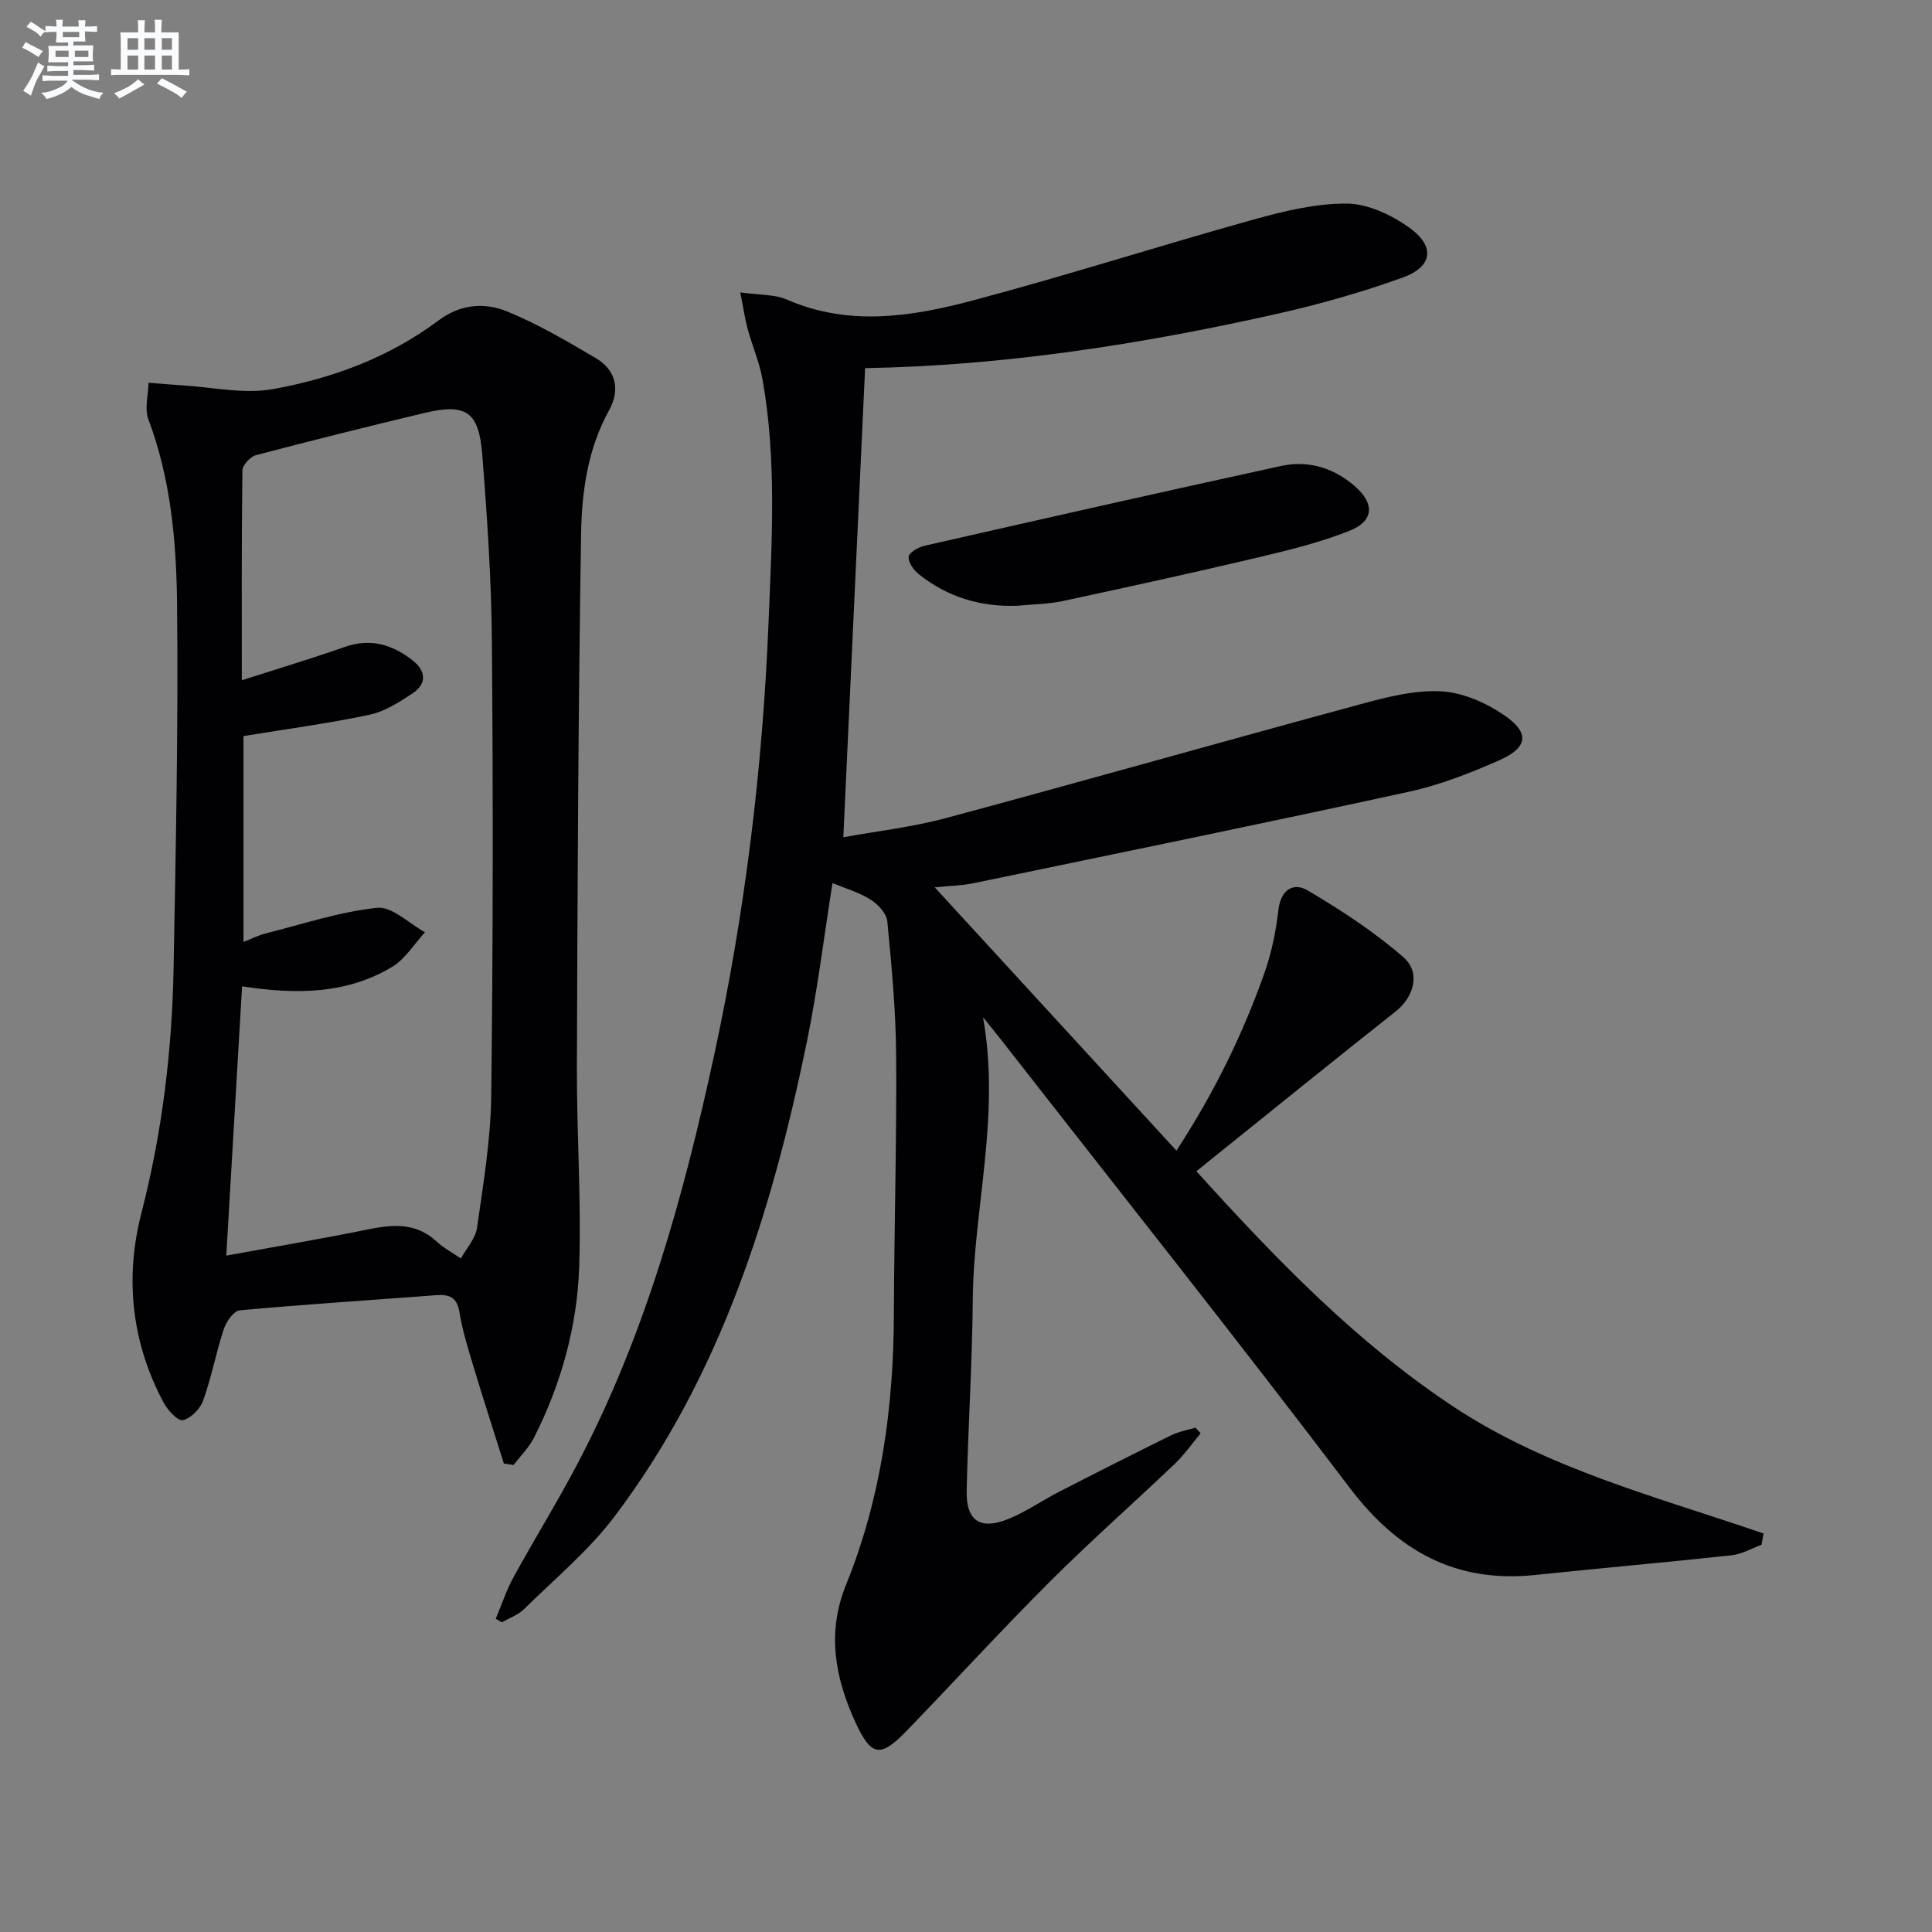
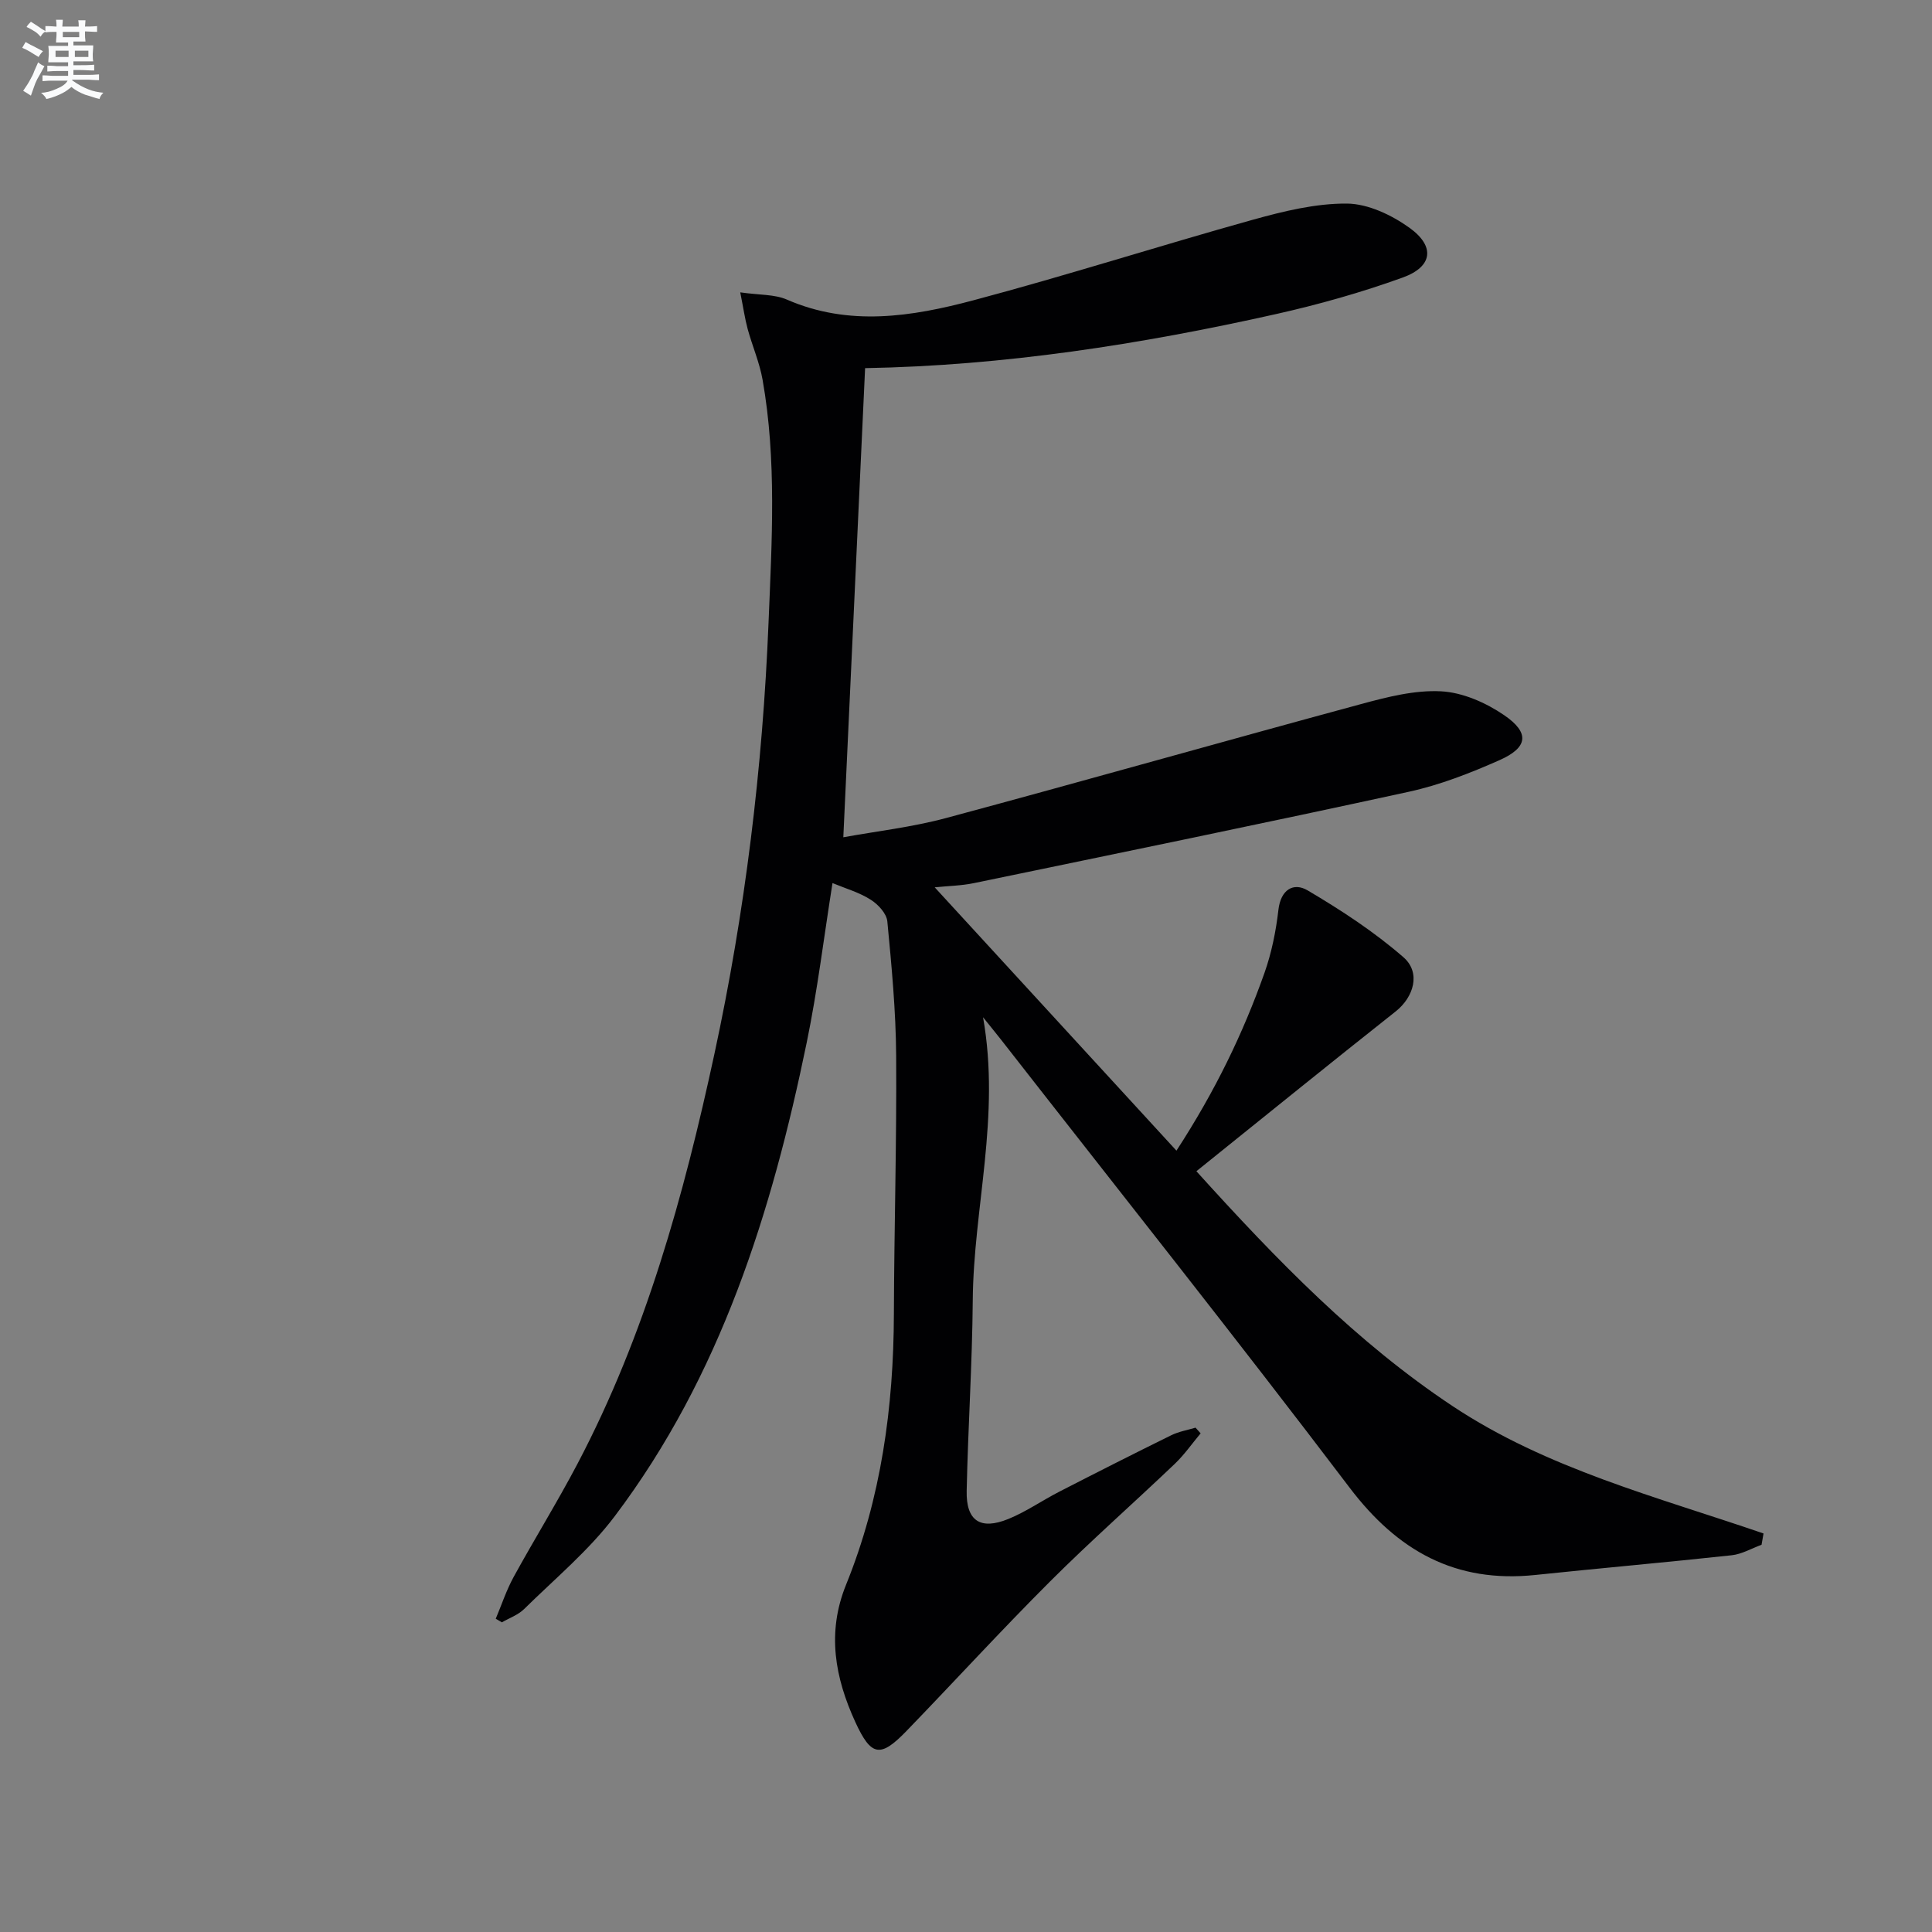
<svg xmlns="http://www.w3.org/2000/svg" enable-background="new 0 0 400 400" viewBox="0 0 400 400">
  <rect x="0" y="0" width="400" height="400" fill="#808080" stroke="none" />
  <g fill="#010103">
    <path d="m172.36 182.83c-1.78 11.19-3.11 22.22-5.35 33.08-7.23 35.08-17.81 68.94-39.73 98-5.35 7.1-12.39 12.94-18.77 19.23-1.24 1.22-3.05 1.85-4.6 2.75-.42-.25-.84-.5-1.27-.75 1.22-2.89 2.2-5.9 3.7-8.64 4.32-7.88 9.06-15.52 13.24-23.47 14.05-26.72 22-55.5 28.33-84.82 6.36-29.46 9.99-59.23 11.21-89.36.68-16.82 1.71-33.58-1.24-50.25-.63-3.56-2.12-6.96-3.08-10.47-.58-2.14-.89-4.35-1.54-7.6 3.95.57 7.08.38 9.64 1.49 12.91 5.63 25.89 3.54 38.61.16 19.41-5.16 38.55-11.3 57.9-16.69 6.34-1.76 12.97-3.39 19.46-3.34 4.38.04 9.27 2.37 12.96 5.02 5.36 3.86 4.78 8.06-1.41 10.29-8.55 3.09-17.37 5.58-26.25 7.57-28.07 6.29-56.42 10.68-85.06 11.19-1.5 32.2-2.98 64.19-4.51 97.13 6.82-1.25 14.18-2.08 21.26-3.98 28.68-7.71 57.26-15.84 85.93-23.6 5.4-1.46 11.1-2.93 16.58-2.64 4.46.23 9.28 2.36 13.05 4.94 5.35 3.66 4.94 6.7-.98 9.32-6.03 2.67-12.31 5.13-18.73 6.53-29.99 6.54-60.06 12.7-90.12 18.93-2.57.53-5.24.57-8.07.86 16.69 18.18 33.08 36.03 50.05 54.52 8.06-12.4 13.79-24.29 18.22-36.78 1.48-4.18 2.38-8.65 2.89-13.06.48-4.23 3.14-5.76 6.04-4.05 6.94 4.09 13.78 8.57 19.84 13.84 3.7 3.22 2.11 8.28-1.58 11.21-13.66 10.8-27.18 21.77-41.28 33.1 16.8 18.58 33.18 35.42 53 48.6 19.62 13.04 42.41 18.83 64.42 26.4-.14.78-.28 1.56-.41 2.34-2.06.75-4.07 1.94-6.18 2.17-13.54 1.47-27.12 2.66-40.66 4.08-16.51 1.73-28.51-4.96-38.46-18.09-23.64-31.17-48-61.79-72.07-92.63-.98-1.25-1.99-2.48-3.81-4.75 3.65 20.59-1.98 39.48-2.13 58.62-.11 13.14-.98 26.27-1.26 39.42-.14 6.21 2.81 8.2 8.62 5.84 3.67-1.49 7-3.83 10.55-5.65 7.69-3.95 15.41-7.86 23.17-11.68 1.56-.77 3.35-1.07 5.04-1.58.35.39.7.79 1.06 1.18-1.78 2.12-3.38 4.43-5.37 6.33-8.56 8.16-17.44 15.98-25.8 24.33-10.12 10.11-19.79 20.68-29.74 30.97-5.41 5.6-7.31 5.27-10.58-1.85-4.22-9.19-5.94-18.52-1.93-28.42 7.28-17.96 9.85-36.79 9.91-56.08.06-17.81.59-35.62.47-53.43-.06-9.3-.94-18.6-1.83-27.86-.16-1.62-1.9-3.51-3.43-4.47-2.37-1.52-5.15-2.3-7.92-3.45z" />
-     <path d="m104.32 303.01c-2.12-6.73-4.29-13.45-6.33-20.21-1.1-3.65-2.25-7.33-2.86-11.08-.49-3.07-2-3.78-4.75-3.57-13.59 1.03-27.19 1.9-40.75 3.14-1.24.11-2.79 2.34-3.3 3.89-1.6 4.86-2.54 9.95-4.26 14.77-.61 1.73-2.53 3.69-4.2 4.08-1.03.24-3.16-2.06-4-3.64-6.64-12.43-8.06-25.77-4.6-39.2 4.3-16.7 6.35-33.61 6.67-50.75.47-25.13.98-50.27.72-75.4-.14-12.9-1.29-25.86-5.94-38.23-.83-2.21-.02-5.03.03-7.57 2.24.18 4.48.39 6.72.52 6.38.37 12.99 1.9 19.11.79 12.28-2.22 24.05-6.59 34.2-14.2 4.53-3.4 9.52-3.77 14.16-1.89 6.4 2.6 12.44 6.17 18.42 9.69 4.27 2.51 5.04 6.66 2.73 10.82-4.42 8-5.64 16.81-5.78 25.53-.59 36.79-.75 73.58-.87 110.38-.05 13.76.93 27.54.48 41.29-.4 12.37-3.71 24.28-9.32 35.41-1.05 2.09-2.82 3.83-4.26 5.73-.66-.09-1.34-.19-2.02-.3zm-57.47-43.05c10.45-1.91 20.02-3.52 29.52-5.46 5.11-1.04 9.82-1.35 14 2.52 1.49 1.38 3.36 2.37 5.05 3.54 1.16-2.12 3.03-4.14 3.35-6.38 1.28-9.03 2.81-18.12 2.93-27.21.38-31.32.4-62.65.14-93.97-.1-12.95-.97-25.92-1.99-38.84-.71-9.04-3.39-10.72-12.11-8.63-11.61 2.78-23.2 5.66-34.75 8.71-1.17.31-2.78 2.05-2.8 3.14-.19 14.14-.13 28.28-.13 43.46 7.55-2.42 14.5-4.5 21.33-6.9 5.31-1.87 9.81-.5 13.97 2.73 2.84 2.21 3.11 4.88-.01 6.93-2.74 1.8-5.72 3.72-8.84 4.38-8.52 1.8-17.17 2.96-26.1 4.42v42.62c1.8-.71 3.13-1.4 4.54-1.75 7.68-1.93 15.31-4.49 23.11-5.32 3.1-.33 6.61 3.26 9.93 5.06-2.24 2.43-4.07 5.53-6.79 7.16-9.44 5.68-19.89 5.76-31.08 4.04-1.06 18.23-2.12 36.23-3.27 55.75z" />
-     <path d="m210.68 125.41c-7.66.29-14.54-1.78-20.5-6.57-1.05-.84-2.21-2.5-2.05-3.58.14-.92 2.03-1.98 3.3-2.27 24.59-5.59 49.19-11.16 73.83-16.52 5.62-1.22 10.88.39 15.26 4.21 4.12 3.59 3.94 7.19-1.09 9.2-5.97 2.38-12.3 3.95-18.58 5.44-13.55 3.2-27.16 6.19-40.77 9.11-3.06.66-6.26.67-9.4.98z" />
  </g>
  <path d="m6.8 9.5c.6.3 1.3.7 2.1 1.1-.4.4-.7.8-.9 1.2-.7-.4-1.3-.8-1.8-1.1s-1.1-.6-1.6-.8c.2-.4.5-.8.7-1.2.4.2.8.5 1.5.8zm.9 6.9c-.3.6-.5 1.1-.7 1.7s-.4 1.1-.6 1.7c-.6-.4-1.1-.7-1.6-1 .7-1 1.2-1.8 1.5-2.4.3-.5.6-1.1.8-1.7.3-.6.5-1.2.8-1.8.3.3.8.6 1.3.8-.7 1.3-1.2 2.2-1.5 2.7zm.1-11c.4.3 1 .7 1.7 1.1-.5.2-.8.6-1.1 1.1-.5-.6-1-1-1.4-1.2s-.9-.6-1.5-.8c.2-.4.5-.7.9-1.1.5.3.9.6 1.4.9zm10.5 13.1c1 .4 2 .6 3.1.7-.4.4-.7.8-.8 1.3-.9-.2-1.9-.6-3-.9-1-.4-2-.9-2.8-1.6-.5.4-1.1.9-1.9 1.3s-1.9.9-3.3 1.2c-.1-.3-.5-.8-1.1-1.3 1 0 2.1-.3 3.2-.8 1.2-.5 1.9-1 2.3-1.7h-3.2c-.4 0-1 0-2 .1v-1.2c1 0 1.7.1 2 .1h3.3v-1h-2.3c-.2 0-.9 0-2 .1v-1.2c1.2 0 1.9.1 2 .1h2.3v-.8h-4.1c0-.7.1-1.2.1-1.6 0-.5 0-1.1-.1-1.8h4.1v-.7h-2.5c0-.6.1-1.1.1-1.6v-.6h-.5c-.4 0-1 0-1.8.1v-1.3c1.2 0 1.9.1 2.1.1h.2c0-.3 0-.8-.1-1.4h1.4c0 .6-.1 1-.1 1.4h3.4c0-.4 0-.8-.1-1.3h1.5c0 .4-.1.9-.1 1.3.7 0 1.5 0 2.5-.1v1.2c-1 0-1.8-.1-2.5-.1v.6c0 .3 0 .8.1 1.5h-2.5v.8h4.1c0 .8-.1 1.3-.1 1.8s0 1 .1 1.5h-4.1v.8h1.4c.8 0 1.8 0 2.9-.1v1.2c-1 0-1.9-.1-2.8-.1h-1.5v1h3.2c.3 0 1 0 2.1-.1v1.2c-1.1 0-1.8-.1-2.1-.1h-3.4l-.1.1c1.4 1 2.4 1.5 3.4 1.9zm-4.1-6.7v-1.3h-2.7v1.3zm2.2-4.1v-1.1h-3.4v1.1zm1.9 4.1v-1.3h-2.8v1.3z" fill="#fafbfc" />
-   <path d="m37 6.7v2.3 5.4c1 0 1.8 0 2.2-.1v1.3c-.6 0-1.5-.1-2.5-.1h-11.9c-.7 0-1.3 0-1.8.1v-1.3c.5 0 1.1.1 2 .1v-5.2c0-1 0-1.8-.1-2.5h3.7c0-1.3 0-2.1-.1-2.5h1.5c0 .4-.1 1.3-.1 2.5h2.2c0-1.2 0-2.1-.1-2.6h1.5c0 .4-.1 1.3-.1 2.6zm-12.3 13.7c-.3-.4-.7-.8-1.1-1.1 1.1-.4 2.1-.9 2.9-1.3.8-.5 1.5-1 2.1-1.6.4.4.9.8 1.3 1.1-2.5 1.4-4.2 2.4-5.2 2.9zm3.9-10.1v-2.4h-2.2v2.4zm0 4.1v-2.9h-2.2v2.9zm3.5-4.1v-2.4h-2.2v2.4zm0 4.1v-2.9h-2.2v2.9zm.4 2.9 1-1.1c.6.3 1.4.7 2.5 1.3s2 1.1 2.7 1.5c-.4.4-.8.8-1.1 1.3-.8-.8-2.5-1.7-5.1-3zm3.1-7v-2.4h-2.1v2.4zm0 4.1v-2.9h-2.1v2.9z" fill="#fafbfc" />
</svg>